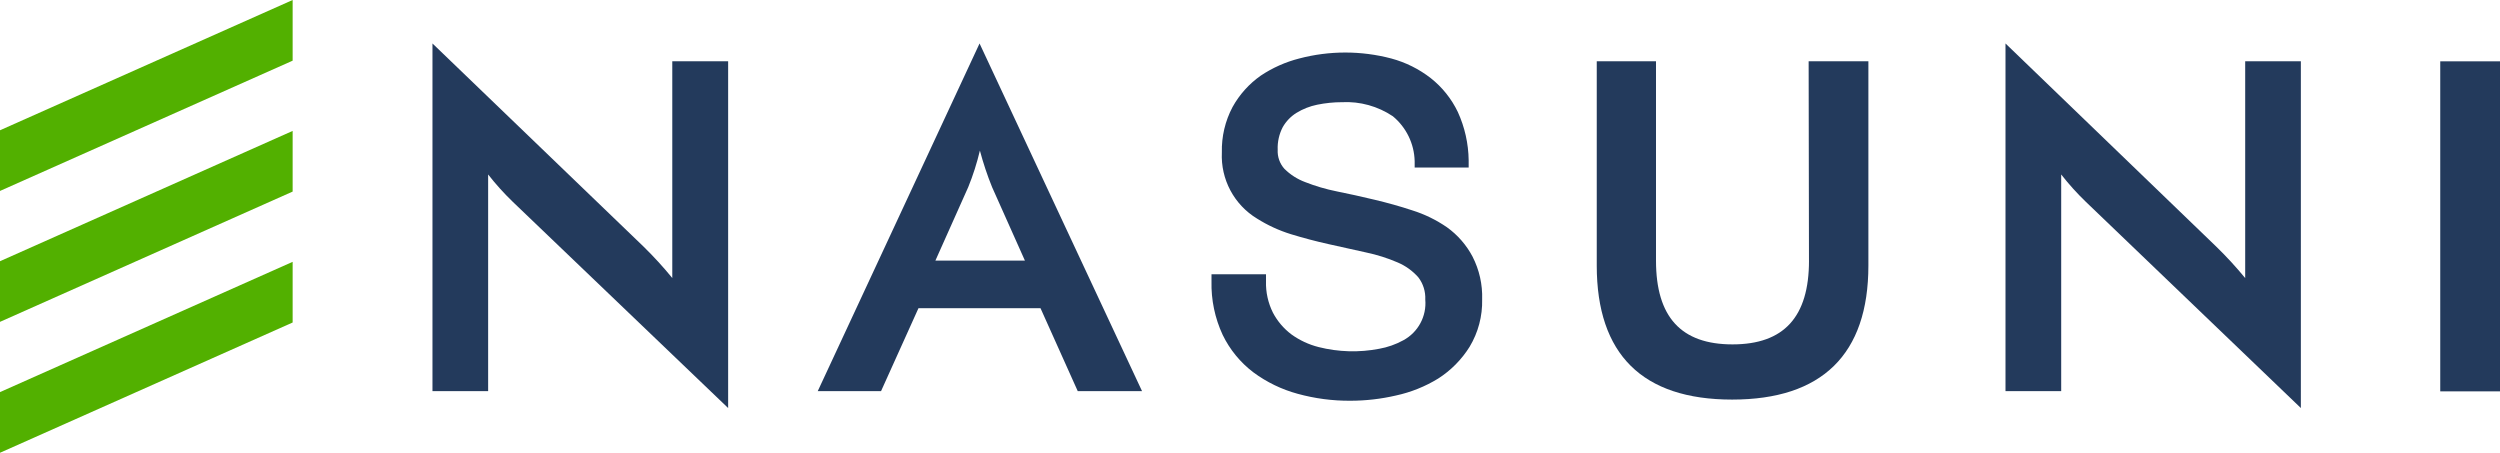
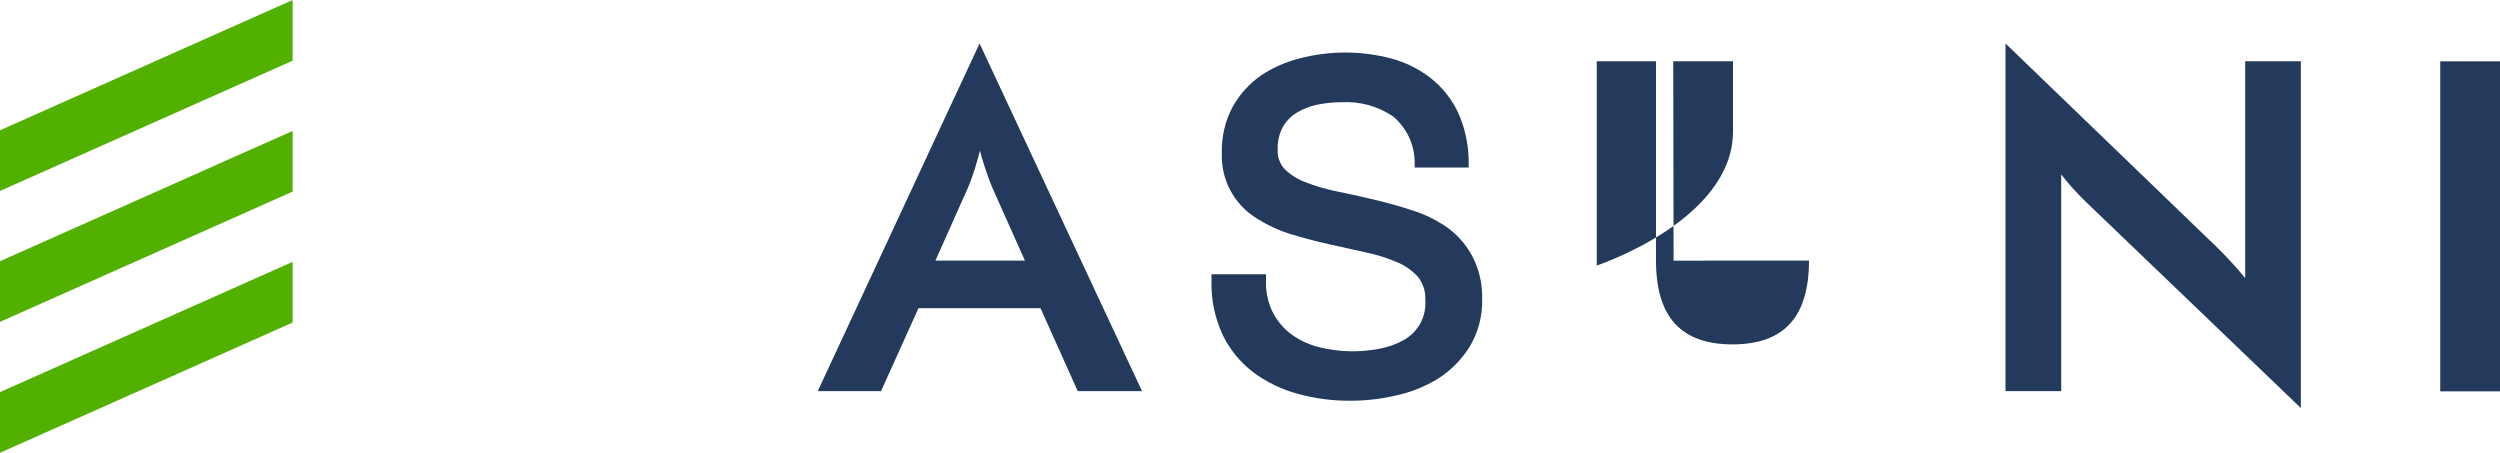
<svg xmlns="http://www.w3.org/2000/svg" id="a" data-name="Layer 1" viewBox="0 0 900 163">
  <g>
    <g>
-       <path d="m242.03,100.1c-3.24-3.97-6.7-7.75-10.36-11.33L155.69,15.65v125.15h20.04V62.81c2.73,3.49,5.7,6.79,8.9,9.87l77.5,74.21V22.05h-20.11v78.05h0Z" fill="#233a5c" stroke-width="0" />
      <path d="m520.91,81.82c-3.84-2.64-8.05-4.7-12.49-6.09-4.39-1.46-9.02-2.74-13.65-3.84-4.63-1.1-9.2-2.13-13.53-2.99-3.89-.78-7.7-1.9-11.39-3.35-2.79-1.04-5.33-2.66-7.44-4.75-1.7-1.88-2.57-4.36-2.44-6.89-.12-2.83.52-5.65,1.83-8.16,1.2-2.09,2.89-3.85,4.94-5.12,2.29-1.4,4.8-2.39,7.44-2.93,2.95-.6,5.95-.91,8.96-.91,6.48-.33,12.89,1.45,18.28,5.06,4.83,3.99,7.7,9.88,7.86,16.15v2.31h19.44v-2.62c-.08-6-1.41-11.91-3.9-17.37-2.28-4.75-5.61-8.92-9.75-12.19-4.21-3.28-9.04-5.68-14.2-7.07-10.86-2.86-22.29-2.86-33.15,0-4.93,1.26-9.6,3.34-13.83,6.16-4.21,2.95-7.69,6.83-10.18,11.33-2.66,5.02-3.98,10.65-3.84,16.33-.46,9.67,4.4,18.81,12.67,23.82,3.8,2.39,7.9,4.28,12.19,5.61,4.39,1.34,8.95,2.56,13.65,3.6l13.46,2.99c3.89.82,7.69,2.02,11.33,3.59,2.85,1.21,5.39,3.04,7.43,5.36,1.75,2.28,2.63,5.11,2.5,7.98.53,6.04-2.58,11.81-7.92,14.68-2.7,1.48-5.62,2.51-8.65,3.05-7.23,1.4-14.68,1.19-21.82-.61-3.53-.89-6.86-2.44-9.81-4.57-2.76-2.08-5.03-4.74-6.64-7.8-1.75-3.49-2.61-7.37-2.5-11.28v-2.56h-19.62v2.56c-.16,6.64,1.22,13.23,4.02,19.26,2.56,5.29,6.34,9.91,11.03,13.47,4.79,3.55,10.21,6.18,15.97,7.74,6.17,1.7,12.55,2.54,18.95,2.5,5.54,0,11.05-.64,16.45-1.89,5.36-1.16,10.49-3.22,15.17-6.09,4.59-2.93,8.45-6.84,11.33-11.45,3.09-5.14,4.66-11.06,4.51-17.06.17-5.35-1.02-10.65-3.47-15.42-2.21-4.18-5.36-7.79-9.2-10.54" fill="#233a5c" stroke-width="0" />
-       <path d="m651.24,93.82c0,20.29-9.02,30.16-27.54,30.16s-27.54-9.87-27.54-30.16V22.05h-21.33v73.54c0,31.99,16.45,48.26,48.74,48.26s49.05-16.21,49.05-48.26V22.05h-21.51l.12,71.78Z" fill="#233a5c" stroke-width="0" />
+       <path d="m651.24,93.82c0,20.29-9.02,30.16-27.54,30.16s-27.54-9.87-27.54-30.16V22.05h-21.33v73.54s49.05-16.21,49.05-48.26V22.05h-21.51l.12,71.78Z" fill="#233a5c" stroke-width="0" />
      <path d="m808.26,100.1c-3.24-3.94-6.7-7.71-10.36-11.27l-75.92-73.18v125.15h20.05V62.81c2.73,3.49,5.7,6.79,8.9,9.87l77.38,74.21V22.05h-20.04v78.05Z" fill="#233a5c" stroke-width="0" />
    </g>
    <rect x="878.49" y="22.08" width="21.51" height="118.81" fill="#233a5c" stroke-width="0" />
  </g>
  <path d="m336.74,93.82l11.82-26.45c1.74-4.27,3.14-8.67,4.2-13.16,1.19,4.47,2.65,8.87,4.39,13.16l11.82,26.45h-32.23Zm15.9-78.17l-58.25,125.15h22.79l13.47-29.85h43.93l13.4,29.85h23.15l-58.49-125.15Z" fill="#233a5c" stroke-width="0" />
  <g>
    <polygon points="105.35 0 0 46.9 0 68.74 105.35 21.84 105.35 0" fill="#52b000" stroke-width="0" />
    <polygon points="0 94.04 0 115.87 105.35 68.97 105.35 47.13 0 94.04" fill="#52b000" stroke-width="0" />
    <polygon points="0 141.16 0 163 105.35 116.1 105.35 94.26 0 141.16" fill="#52b000" stroke-width="0" />
  </g>
</svg>